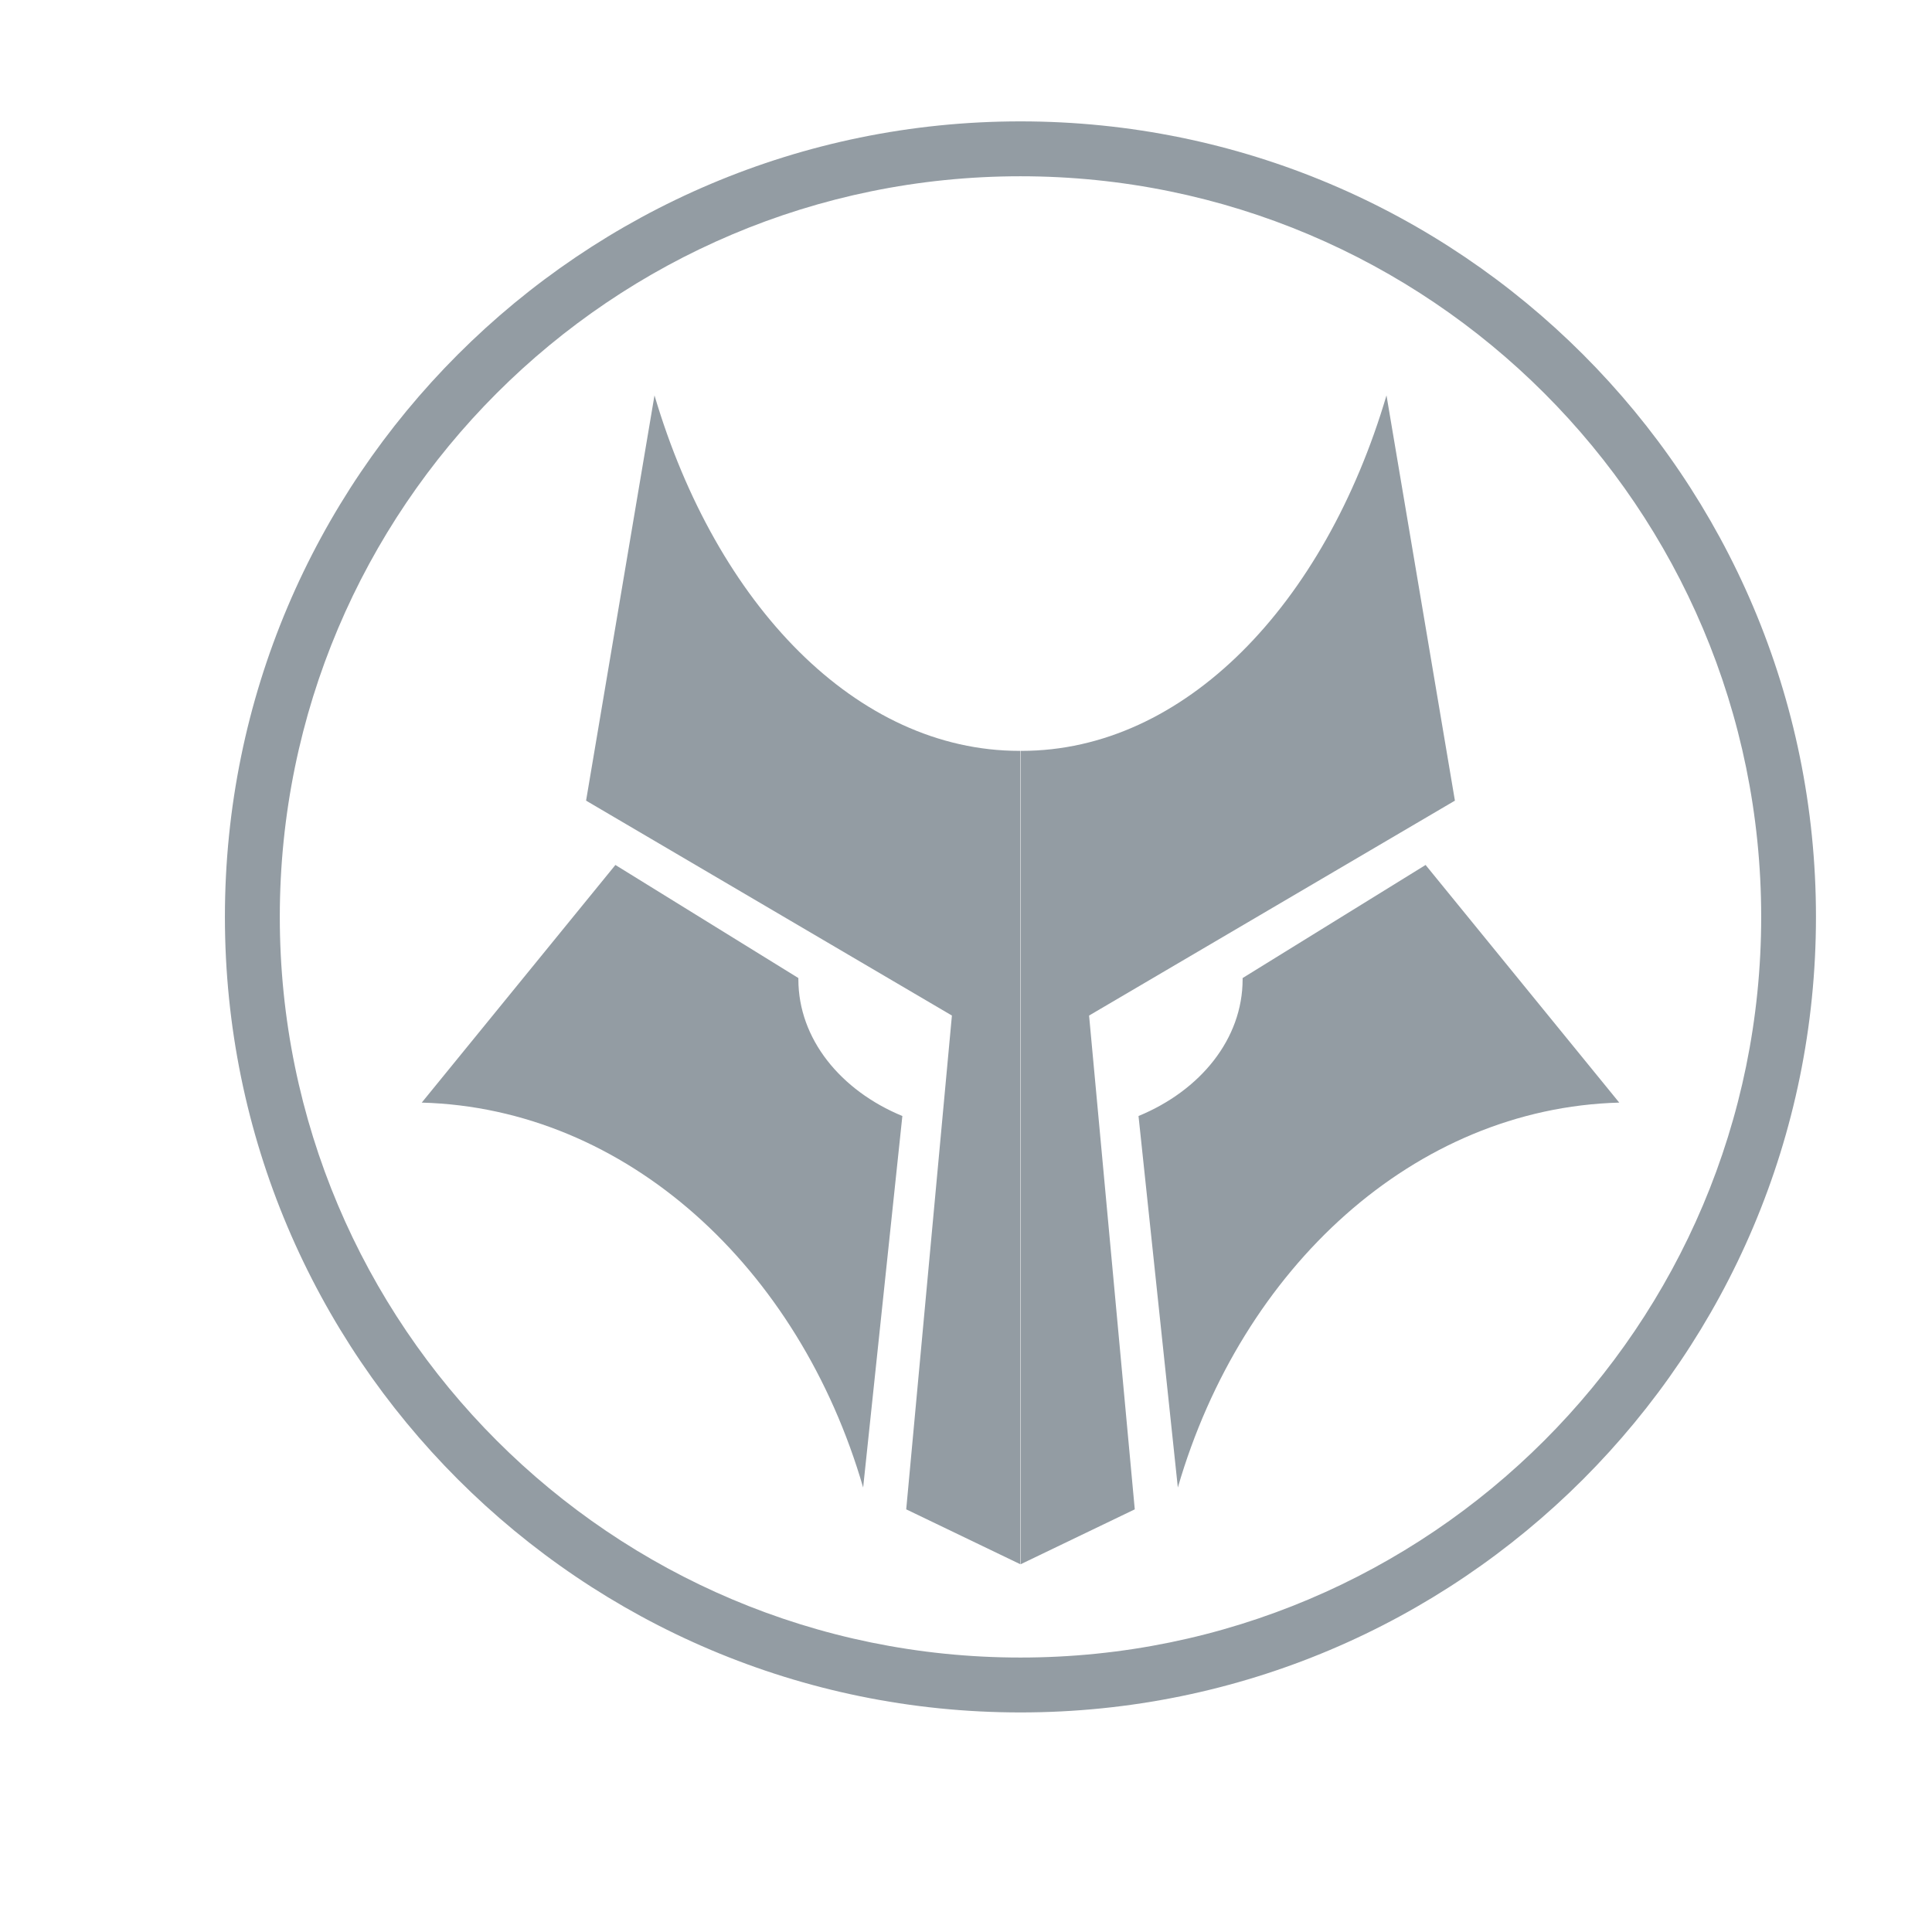
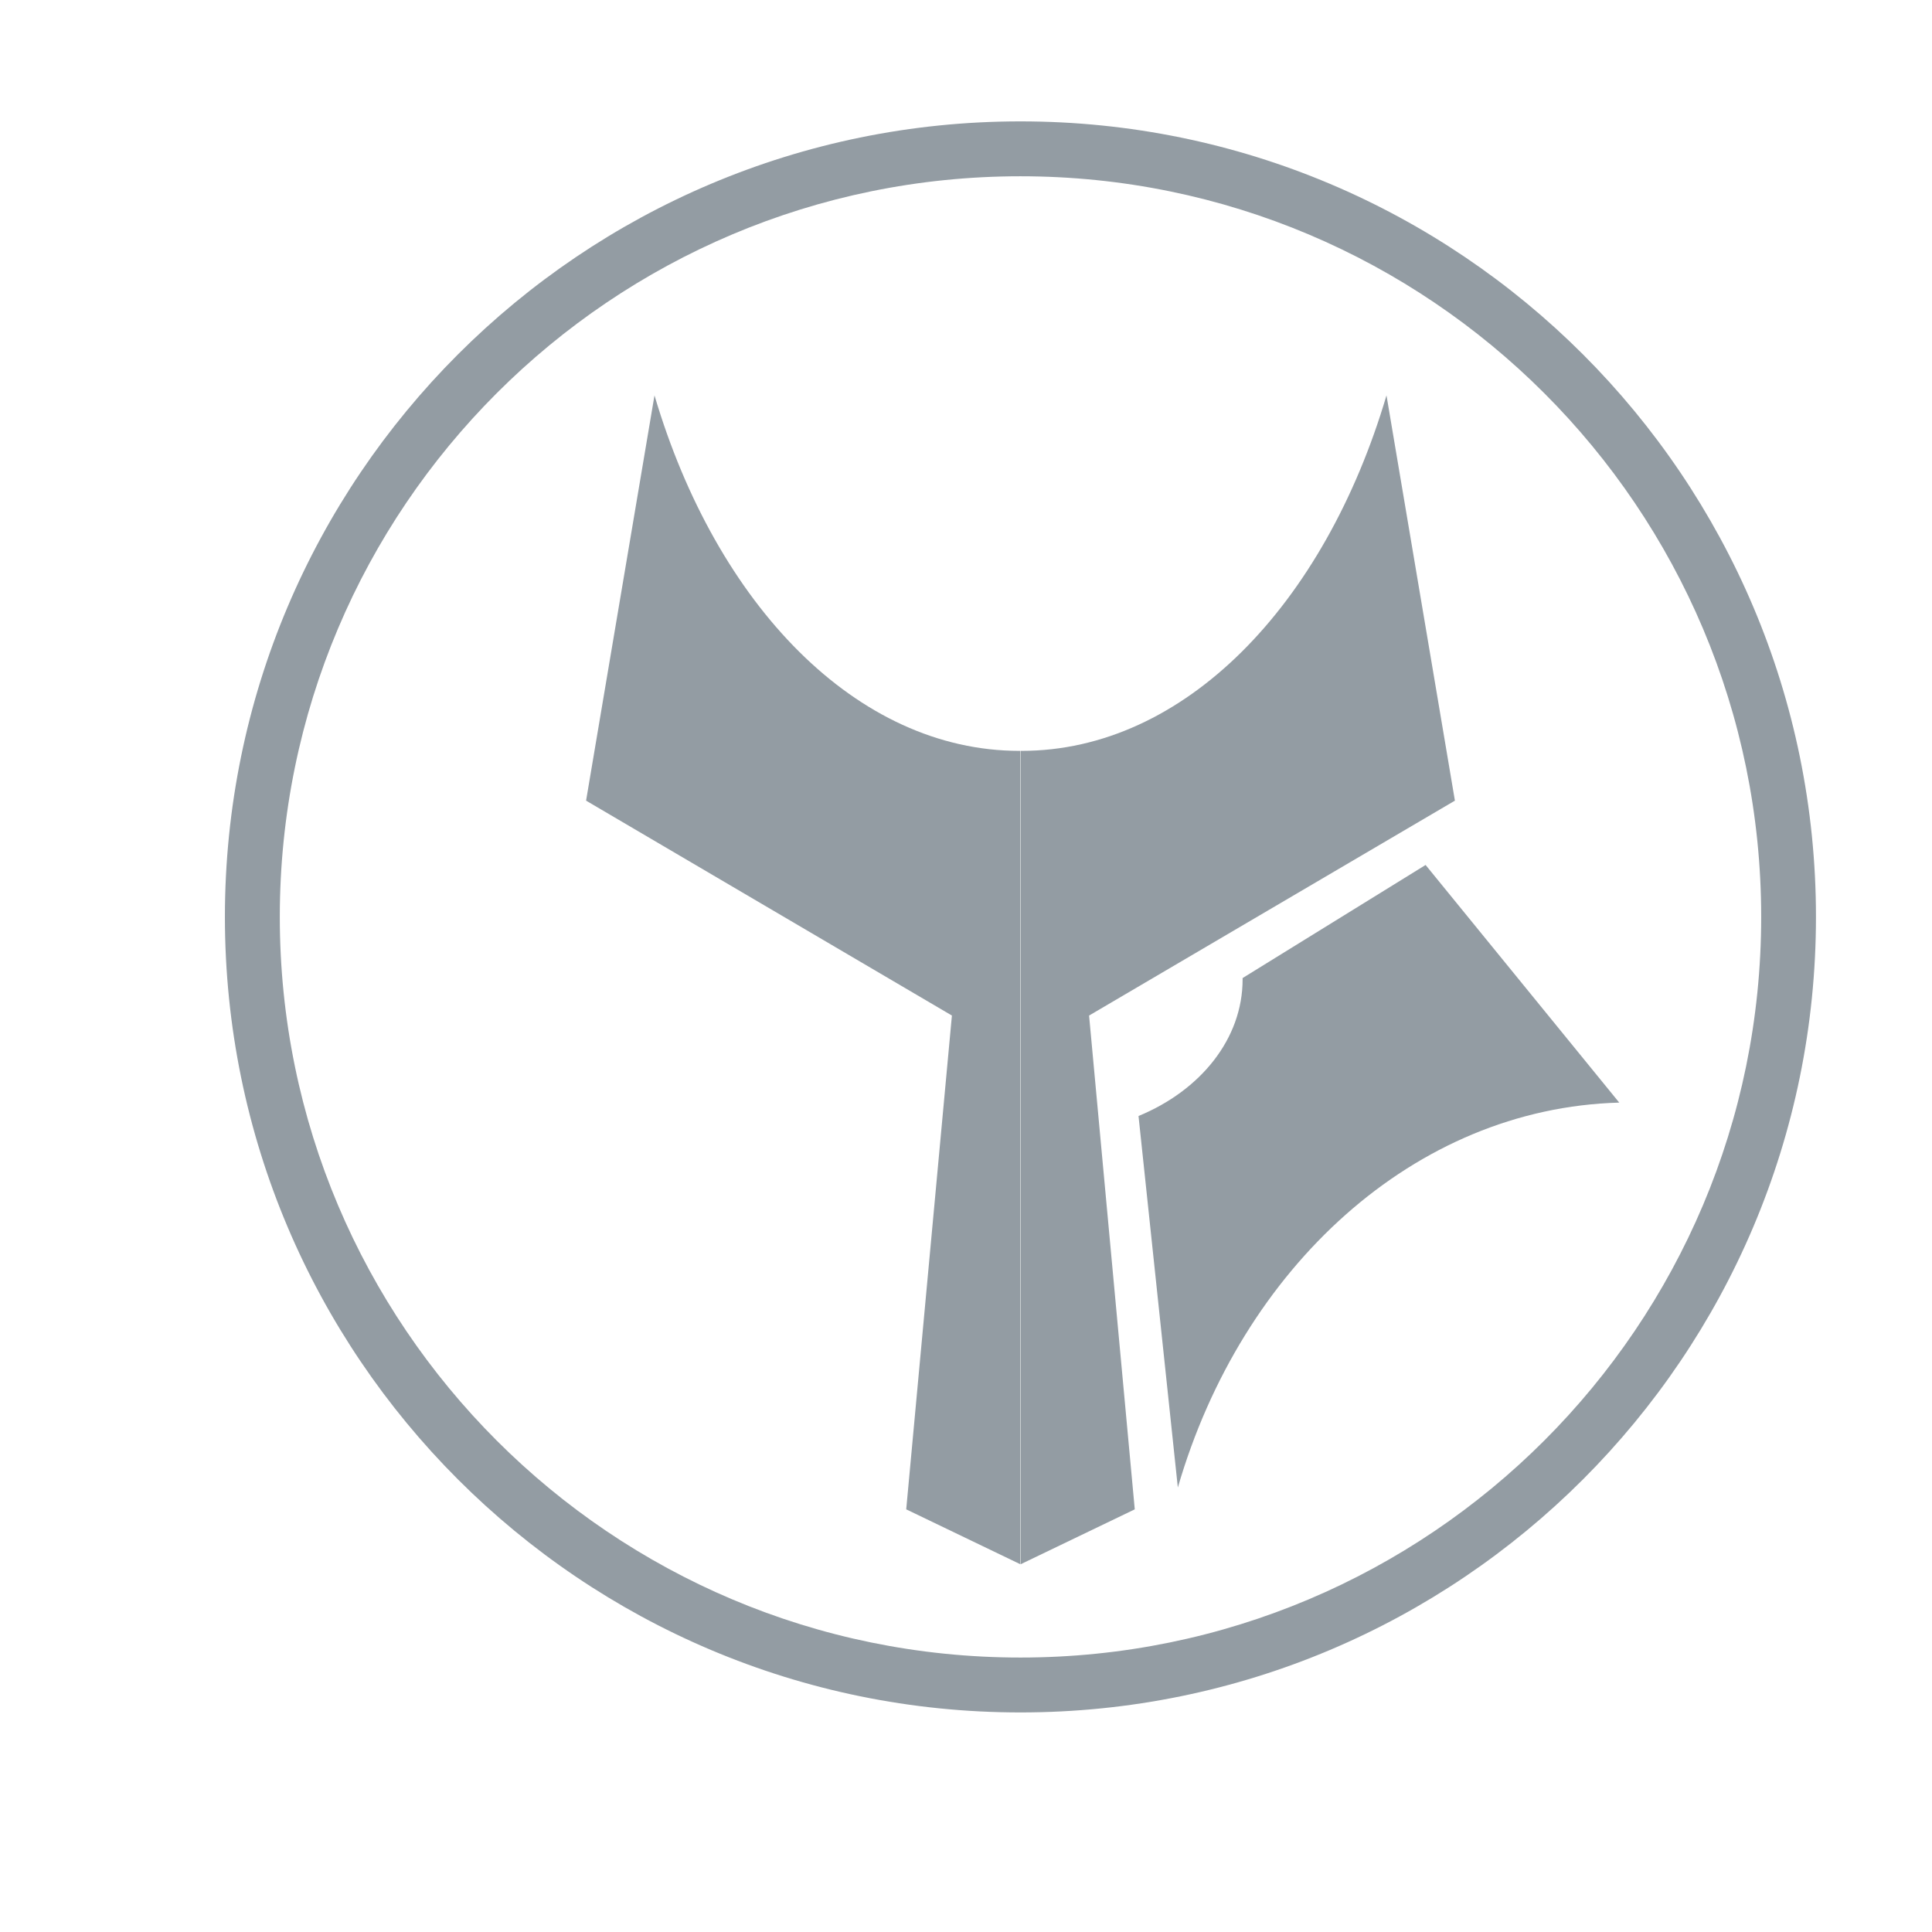
<svg xmlns="http://www.w3.org/2000/svg" width="17" height="17" viewBox="0 0 17 17" fill="none">
  <path fill-rule="evenodd" clip-rule="evenodd" d="M10.934 8.617C10.934 9.142 10.562 9.596 10.018 9.82L10.364 13.089C10.926 11.152 12.447 9.751 14.248 9.702L12.544 7.611L10.934 8.606C10.934 8.61 10.934 8.613 10.934 8.617Z" fill="#939CA3" />
  <path fill-rule="evenodd" clip-rule="evenodd" d="M8.981 6.607V13.764L9.985 13.281L9.583 8.936L12.802 7.045L12.2 3.479C11.655 5.322 10.422 6.607 8.989 6.607C8.987 6.607 8.984 6.607 8.981 6.607Z" fill="#939CA3" />
-   <path fill-rule="evenodd" clip-rule="evenodd" d="M7.025 8.617C7.025 9.142 7.397 9.596 7.94 9.82L7.595 13.089C7.033 11.152 5.512 9.751 3.711 9.702L5.415 7.611L7.025 8.606C7.025 8.61 7.025 8.613 7.025 8.617Z" fill="#939CA3" />
  <path fill-rule="evenodd" clip-rule="evenodd" d="M8.978 6.607V13.764L7.974 13.281L8.376 8.936L5.157 7.045L5.759 3.479C6.304 5.322 7.537 6.607 8.97 6.607C8.972 6.607 8.975 6.607 8.978 6.607Z" fill="#939CA3" />
  <path fill-rule="evenodd" clip-rule="evenodd" d="M8.979 14.585C12.579 14.585 15.497 11.667 15.497 8.068C15.497 4.468 12.579 1.551 8.979 1.551C5.38 1.551 2.462 4.468 2.462 8.068C2.462 11.667 5.38 14.585 8.979 14.585ZM8.979 15.068C12.845 15.068 15.979 11.934 15.979 8.068C15.979 4.202 12.845 1.068 8.979 1.068C5.114 1.068 1.979 4.202 1.979 8.068C1.979 11.934 5.114 15.068 8.979 15.068Z" fill="#939CA3" />
</svg>